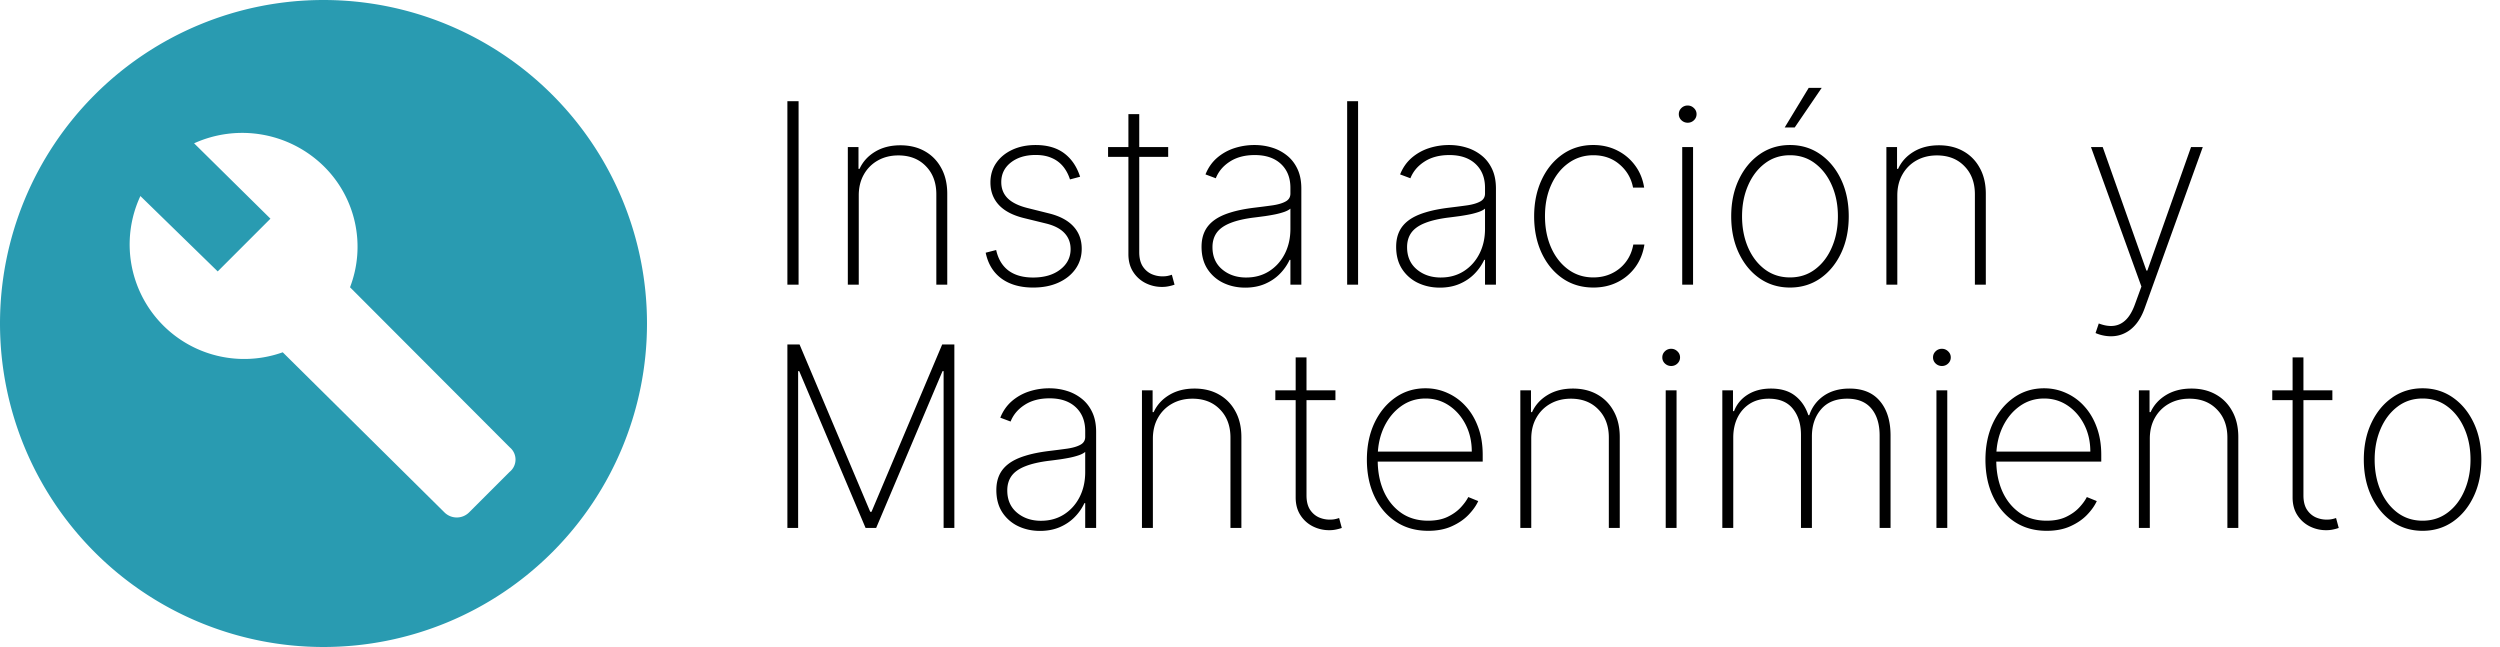
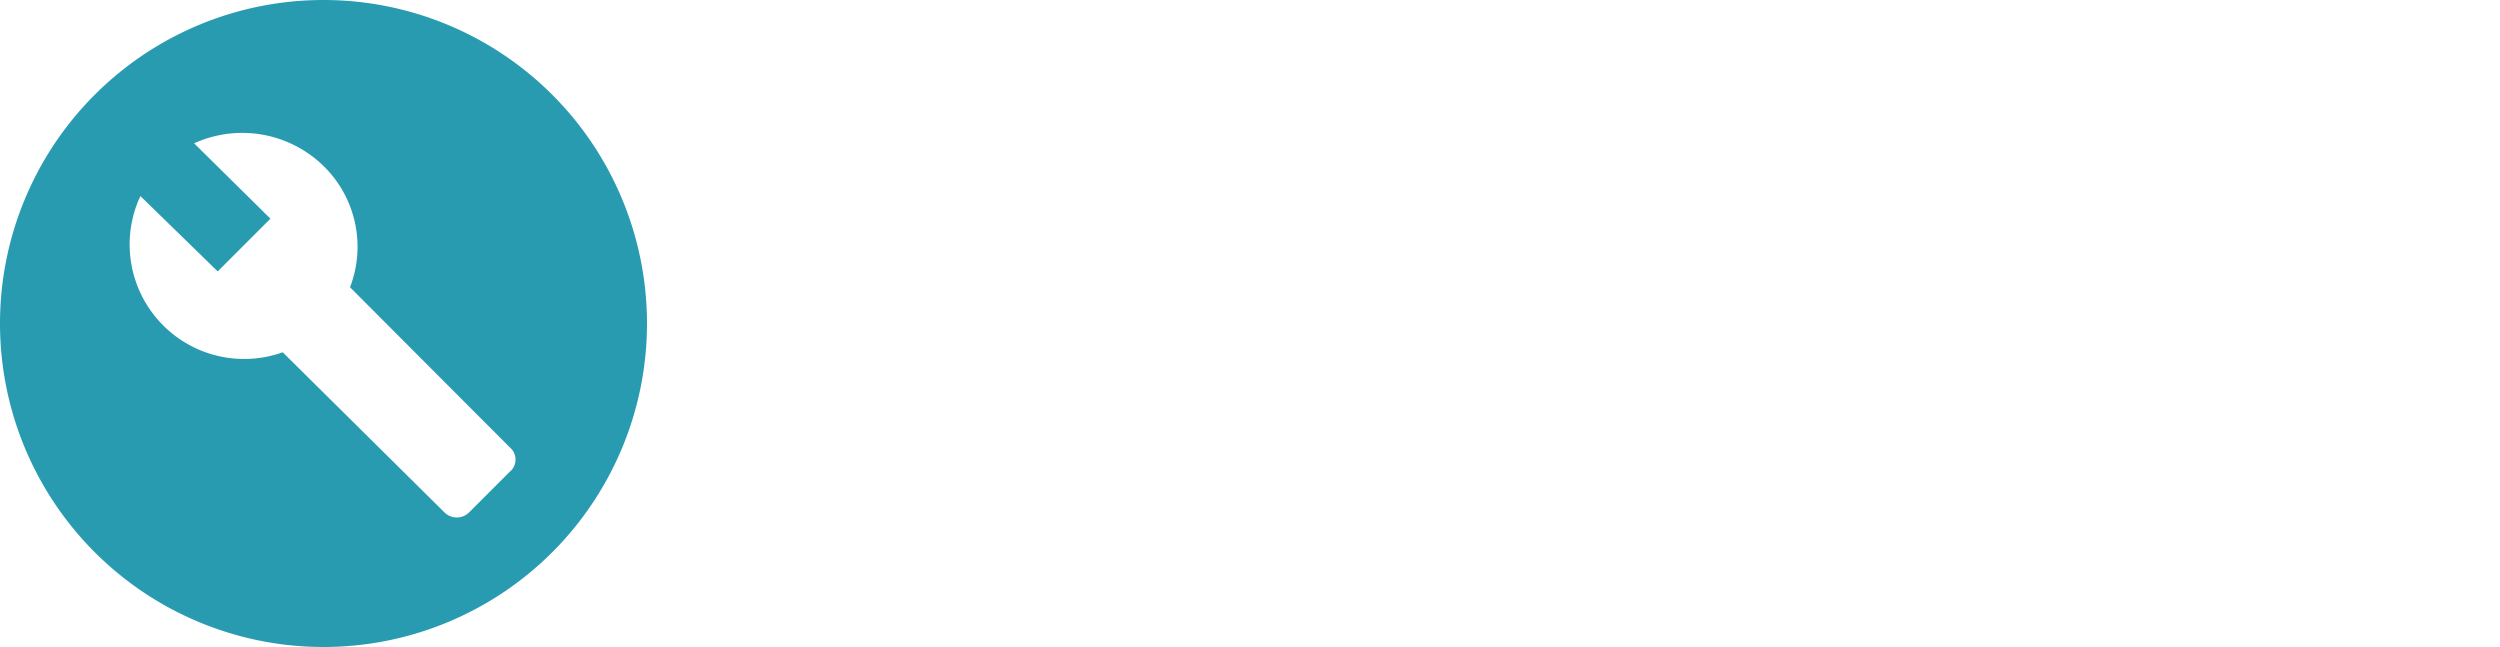
<svg xmlns="http://www.w3.org/2000/svg" fill="none" viewBox="0 0 483 125">
-   <path fill="#000" d="M154.286 19.557V55h-2.163V19.557h2.163Zm11.626 18.206V55H163.8V28.417h2.06v4.206h.207c.623-1.373 1.621-2.475 2.994-3.306 1.373-.83 3.006-1.246 4.898-1.246 1.788 0 3.357.381 4.707 1.142 1.362.762 2.423 1.846 3.185 3.254.773 1.396 1.159 3.063 1.159 5.002V55h-2.111V37.555c0-2.261-.675-4.078-2.025-5.451-1.338-1.385-3.109-2.077-5.313-2.077-1.477 0-2.792.323-3.946.97a6.99 6.99 0 0 0-2.717 2.716c-.658 1.154-.986 2.504-.986 4.05Zm42.764-3.617-1.956.519c-.312-.97-.756-1.806-1.333-2.51a5.708 5.708 0 0 0-2.18-1.626c-.866-.392-1.904-.589-3.115-.589-1.95 0-3.548.485-4.794 1.454-1.235.97-1.852 2.233-1.852 3.79 0 1.27.421 2.32 1.263 3.15.843.82 2.129 1.442 3.86 1.87l4.084 1.02c2.1.52 3.68 1.362 4.742 2.527 1.061 1.154 1.592 2.59 1.592 4.31 0 1.464-.398 2.762-1.194 3.893-.796 1.13-1.898 2.013-3.306 2.648-1.396.635-3.022.952-4.88.952-2.481 0-4.517-.577-6.109-1.73-1.592-1.166-2.613-2.833-3.063-5.002l2.024-.52c.381 1.731 1.172 3.052 2.371 3.964 1.212.9 2.798 1.35 4.76 1.35 2.169 0 3.917-.514 5.244-1.54 1.338-1.028 2.007-2.343 2.007-3.947 0-1.223-.392-2.255-1.177-3.097-.784-.843-1.973-1.46-3.565-1.852l-4.24-1.039c-2.169-.53-3.796-1.378-4.88-2.544-1.085-1.177-1.627-2.625-1.627-4.344 0-1.43.375-2.688 1.125-3.772.75-1.085 1.782-1.933 3.098-2.544 1.315-.612 2.821-.918 4.517-.918 2.249 0 4.084.531 5.503 1.593 1.419 1.061 2.446 2.573 3.081 4.534Zm17.016-5.729v1.887h-11.613v-1.887h11.613Zm-7.684-6.368h2.094v26.669c0 1.084.208 1.973.623 2.665.427.68.981 1.188 1.661 1.523a5.178 5.178 0 0 0 2.216.485c.38 0 .709-.03.986-.087.289-.058.56-.133.814-.225l.519 1.921a7.992 7.992 0 0 1-1.073.294 6.108 6.108 0 0 1-1.385.139 6.956 6.956 0 0 1-3.15-.745 6.07 6.07 0 0 1-2.388-2.163c-.611-.946-.917-2.088-.917-3.426v-27.05Zm22.559 33.522c-1.535 0-2.942-.306-4.223-.917a7.489 7.489 0 0 1-3.063-2.683c-.762-1.176-1.142-2.607-1.142-4.292 0-1.107.196-2.082.588-2.924.392-.843.998-1.57 1.817-2.181s1.869-1.113 3.15-1.506c1.281-.403 2.809-.715 4.586-.934 1.35-.162 2.556-.317 3.617-.467 1.062-.162 1.892-.41 2.492-.745.612-.334.918-.842.918-1.523v-1.107c0-1.939-.612-3.479-1.835-4.621-1.223-1.142-2.907-1.713-5.053-1.713-1.904 0-3.508.42-4.812 1.263-1.292.83-2.197 1.904-2.717 3.22l-1.99-.745c.508-1.27 1.24-2.325 2.198-3.167a9.677 9.677 0 0 1 3.323-1.887 12.5 12.5 0 0 1 3.946-.623c1.188 0 2.319.168 3.392.502a8.567 8.567 0 0 1 2.89 1.523c.854.681 1.529 1.552 2.025 2.613.496 1.05.744 2.308.744 3.773V55h-2.111v-4.794h-.156a9.657 9.657 0 0 1-1.904 2.717c-.796.808-1.759 1.454-2.89 1.938-1.119.474-2.383.71-3.79.71Zm.207-1.956c1.662 0 3.133-.403 4.414-1.211 1.292-.82 2.301-1.938 3.028-3.357.727-1.42 1.091-3.029 1.091-4.829v-3.911c-.266.23-.652.438-1.16.623a14.63 14.63 0 0 1-1.696.467c-.623.127-1.281.242-1.973.346-.681.093-1.344.18-1.99.26-1.939.23-3.519.588-4.742 1.073-1.212.473-2.1 1.096-2.665 1.869-.554.773-.831 1.708-.831 2.804 0 1.811.623 3.242 1.869 4.292 1.246 1.05 2.798 1.575 4.655 1.575Zm21.607-34.058V55h-2.111V19.557h2.111Zm15.784 36.014c-1.535 0-2.942-.306-4.223-.917a7.489 7.489 0 0 1-3.063-2.683c-.762-1.176-1.142-2.607-1.142-4.292 0-1.107.196-2.082.588-2.924.392-.843.998-1.57 1.817-2.181s1.869-1.113 3.15-1.506c1.281-.403 2.809-.715 4.586-.934 1.35-.162 2.556-.317 3.617-.467 1.062-.162 1.892-.41 2.492-.745.612-.334.918-.842.918-1.523v-1.107c0-1.939-.612-3.479-1.835-4.621-1.223-1.142-2.907-1.713-5.053-1.713-1.904 0-3.508.42-4.812 1.263-1.292.83-2.197 1.904-2.717 3.22l-1.99-.745c.508-1.27 1.24-2.325 2.198-3.167a9.677 9.677 0 0 1 3.323-1.887 12.5 12.5 0 0 1 3.946-.623c1.188 0 2.319.168 3.392.502a8.567 8.567 0 0 1 2.89 1.523c.854.681 1.529 1.552 2.025 2.613.496 1.05.744 2.308.744 3.773V55h-2.111v-4.794h-.156a9.657 9.657 0 0 1-1.904 2.717c-.796.808-1.759 1.454-2.89 1.938-1.119.474-2.383.71-3.79.71Zm.208-1.956c1.661 0 3.132-.403 4.413-1.211 1.292-.82 2.301-1.938 3.028-3.357.727-1.42 1.091-3.029 1.091-4.829v-3.911c-.266.23-.652.438-1.16.623a14.63 14.63 0 0 1-1.696.467c-.623.127-1.281.242-1.973.346-.681.093-1.344.18-1.99.26-1.938.23-3.519.588-4.742 1.073-1.212.473-2.1 1.096-2.665 1.869-.554.773-.831 1.708-.831 2.804 0 1.811.623 3.242 1.869 4.292 1.246 1.05 2.798 1.575 4.656 1.575Zm29.464 1.939c-2.262 0-4.252-.594-5.971-1.783-1.719-1.2-3.063-2.838-4.032-4.915-.958-2.077-1.437-4.43-1.437-7.06 0-2.631.485-4.985 1.454-7.062s2.313-3.715 4.032-4.915c1.719-1.2 3.698-1.8 5.936-1.8 1.685 0 3.219.347 4.604 1.039a9.457 9.457 0 0 1 3.461 2.89c.923 1.234 1.511 2.665 1.765 4.292h-2.146c-.346-1.8-1.211-3.288-2.596-4.465-1.373-1.188-3.063-1.783-5.07-1.783-1.8 0-3.404.508-4.812 1.523-1.407 1.004-2.515 2.394-3.322 4.171-.808 1.765-1.212 3.79-1.212 6.075 0 2.25.392 4.268 1.177 6.057.785 1.777 1.881 3.184 3.288 4.223 1.408 1.038 3.035 1.557 4.881 1.557 1.303 0 2.492-.26 3.565-.779a7.352 7.352 0 0 0 2.717-2.215c.727-.957 1.205-2.077 1.436-3.357h2.146c-.254 1.638-.83 3.08-1.73 4.326a9.404 9.404 0 0 1-3.444 2.925c-1.396.704-2.96 1.056-4.69 1.056ZM325.005 55V28.417h2.094V55h-2.094Zm1.055-31.29c-.461 0-.865-.161-1.211-.485a1.573 1.573 0 0 1-.502-1.176c0-.462.167-.854.502-1.177a1.679 1.679 0 0 1 1.211-.485c.462 0 .86.162 1.194.485.346.323.52.715.52 1.177 0 .461-.168.854-.502 1.177a1.683 1.683 0 0 1-1.212.484Zm19.764 31.844c-2.192 0-4.142-.589-5.849-1.765-1.708-1.189-3.052-2.821-4.033-4.898-.981-2.077-1.471-4.442-1.471-7.096 0-2.665.49-5.03 1.471-7.095.981-2.077 2.325-3.71 4.033-4.898 1.707-1.188 3.657-1.783 5.849-1.783s4.142.595 5.85 1.783c1.707 1.188 3.051 2.82 4.032 4.898.981 2.076 1.471 4.442 1.471 7.095 0 2.654-.49 5.02-1.471 7.096-.981 2.077-2.325 3.71-4.032 4.898-1.708 1.176-3.658 1.765-5.85 1.765Zm0-1.956c1.858 0 3.479-.525 4.863-1.575 1.396-1.05 2.475-2.469 3.236-4.257.773-1.788 1.16-3.779 1.16-5.97 0-2.193-.387-4.177-1.16-5.954-.773-1.788-1.851-3.208-3.236-4.258-1.384-1.061-3.005-1.592-4.863-1.592-1.857 0-3.479.531-4.863 1.592-1.385 1.05-2.463 2.47-3.236 4.258-.773 1.777-1.16 3.761-1.16 5.953s.381 4.183 1.142 5.97c.773 1.79 1.852 3.208 3.237 4.258 1.396 1.05 3.023 1.575 4.88 1.575Zm-1.021-28.97 4.638-7.65h2.51l-5.21 7.65h-1.938Zm21.758 13.135V55h-2.111V28.417h2.059v4.206h.208c.623-1.373 1.621-2.475 2.994-3.306 1.373-.83 3.006-1.246 4.898-1.246 1.788 0 3.357.381 4.707 1.142 1.362.762 2.423 1.846 3.185 3.254.773 1.396 1.159 3.063 1.159 5.002V55h-2.111V37.555c0-2.261-.675-4.078-2.025-5.451-1.338-1.385-3.11-2.077-5.313-2.077-1.477 0-2.792.323-3.946.97a6.99 6.99 0 0 0-2.717 2.716c-.658 1.154-.987 2.504-.987 4.05Zm41.276 27.206a7.235 7.235 0 0 1-1.575-.174 7.43 7.43 0 0 1-1.402-.45l.623-1.851c1.085.415 2.066.565 2.942.45.889-.116 1.673-.52 2.354-1.212s1.258-1.707 1.731-3.046l1.211-3.323-9.743-26.946h2.267l8.445 23.866h.173l8.446-23.866h2.267l-11.214 31.1c-.427 1.2-.964 2.204-1.61 3.011-.646.808-1.384 1.414-2.215 1.817-.819.416-1.719.624-2.7.624Zm-255.714 1.588h2.353l13.655 32.328h.242l13.655-32.328h2.354V102h-2.077V71.697h-.208L169.273 102h-2.042l-12.824-30.303h-.208V102h-2.076V66.557Zm48.799 36.014c-1.534 0-2.942-.306-4.222-.917a7.49 7.49 0 0 1-3.064-2.683c-.761-1.176-1.142-2.607-1.142-4.292 0-1.107.196-2.082.588-2.924.393-.843.998-1.57 1.818-2.181.819-.611 1.869-1.113 3.149-1.506 1.281-.403 2.81-.715 4.587-.934 1.349-.162 2.555-.317 3.617-.467 1.061-.162 1.892-.41 2.492-.745.611-.334.917-.842.917-1.523v-1.107c0-1.939-.612-3.479-1.834-4.621-1.223-1.142-2.908-1.713-5.054-1.713-1.904 0-3.507.42-4.811 1.263-1.292.83-2.198 1.904-2.717 3.22l-1.99-.745c.507-1.27 1.24-2.325 2.197-3.167a9.686 9.686 0 0 1 3.323-1.887 12.504 12.504 0 0 1 3.946-.623c1.189 0 2.319.168 3.392.502a8.557 8.557 0 0 1 2.89 1.523c.854.681 1.529 1.552 2.025 2.614.496 1.05.744 2.307.744 3.772V102h-2.111v-4.794h-.156a9.653 9.653 0 0 1-1.903 2.717c-.797.808-1.76 1.454-2.891 1.939-1.119.473-2.382.709-3.79.709Zm.208-1.956c1.661 0 3.132-.403 4.413-1.211 1.292-.82 2.302-1.938 3.029-3.357.727-1.42 1.09-3.029 1.09-4.829v-3.911c-.265.23-.652.438-1.16.623a14.63 14.63 0 0 1-1.696.467c-.623.127-1.28.242-1.972.346-.681.093-1.345.18-1.991.26-1.938.23-3.519.588-4.742 1.073-1.211.473-2.099 1.096-2.665 1.869-.554.773-.831 1.708-.831 2.804 0 1.811.623 3.242 1.87 4.292 1.246 1.05 2.797 1.574 4.655 1.574Zm21.607-15.852V102h-2.111V75.417h2.059v4.206h.208c.623-1.373 1.621-2.475 2.994-3.306 1.373-.83 3.005-1.246 4.897-1.246 1.789 0 3.358.381 4.708 1.142 1.361.762 2.423 1.847 3.184 3.254.773 1.396 1.16 3.063 1.16 5.002V102h-2.112V84.555c0-2.261-.675-4.078-2.025-5.451-1.338-1.385-3.109-2.077-5.313-2.077-1.476 0-2.792.323-3.946.97a6.997 6.997 0 0 0-2.717 2.716c-.657 1.154-.986 2.504-.986 4.05Zm35.27-9.346v1.887h-11.612v-1.887h11.612Zm-7.684-6.368h2.094v26.669c0 1.084.208 1.973.623 2.665.427.68.981 1.188 1.662 1.523a5.17 5.17 0 0 0 2.215.485c.381 0 .71-.029.986-.087.289-.058.56-.133.814-.225l.519 1.921a8.083 8.083 0 0 1-1.073.294 6.057 6.057 0 0 1-1.384.139 6.939 6.939 0 0 1-3.15-.745 6.056 6.056 0 0 1-2.388-2.163c-.612-.946-.918-2.088-.918-3.427v-27.05Zm25.596 33.505c-2.399 0-4.488-.594-6.265-1.783-1.776-1.188-3.149-2.815-4.118-4.88-.97-2.065-1.454-4.419-1.454-7.061 0-2.654.484-5.019 1.454-7.096.98-2.076 2.324-3.715 4.032-4.915 1.707-1.2 3.657-1.8 5.849-1.8 1.489 0 2.896.3 4.223.9a10.357 10.357 0 0 1 3.531 2.562c1.027 1.119 1.828 2.469 2.405 4.05.589 1.58.883 3.357.883 5.33v1.315h-21.045v-1.921h18.934c0-1.927-.393-3.663-1.177-5.21-.785-1.545-1.852-2.774-3.202-3.686-1.35-.911-2.867-1.367-4.552-1.367-1.765 0-3.34.496-4.724 1.489-1.373.98-2.463 2.307-3.271 3.98-.796 1.673-1.212 3.542-1.246 5.607v.866c0 2.215.386 4.205 1.159 5.97.785 1.754 1.904 3.144 3.358 4.171 1.454 1.016 3.196 1.523 5.226 1.523 1.454 0 2.694-.242 3.721-.727 1.039-.496 1.887-1.096 2.544-1.8.658-.703 1.154-1.384 1.489-2.042l1.921.78c-.404.888-1.033 1.776-1.887 2.664-.842.877-1.915 1.61-3.219 2.198-1.292.589-2.815.883-4.569.883Zm19.92-17.791V102h-2.111V75.417h2.059v4.206h.208c.623-1.373 1.621-2.475 2.994-3.306 1.373-.83 3.005-1.246 4.897-1.246 1.789 0 3.358.381 4.708 1.142 1.361.762 2.423 1.847 3.184 3.254.773 1.396 1.16 3.063 1.16 5.002V102h-2.112V84.555c0-2.261-.675-4.078-2.025-5.451-1.338-1.385-3.109-2.077-5.313-2.077-1.476 0-2.792.323-3.945.97a6.993 6.993 0 0 0-2.718 2.716c-.657 1.154-.986 2.504-.986 4.05ZM321.816 102V75.417h2.094V102h-2.094Zm1.055-31.29c-.461 0-.865-.161-1.211-.484a1.573 1.573 0 0 1-.502-1.177c0-.462.167-.854.502-1.177a1.68 1.68 0 0 1 1.211-.485c.462 0 .86.162 1.195.485.346.323.519.715.519 1.177 0 .461-.167.853-.502 1.176a1.681 1.681 0 0 1-1.212.485Zm9.882 31.29V75.417h2.06v4.016h.208c.507-1.339 1.384-2.4 2.63-3.185 1.246-.784 2.746-1.177 4.5-1.177 1.927 0 3.478.462 4.655 1.385 1.189.923 2.042 2.175 2.562 3.755h.19a7.234 7.234 0 0 1 2.786-3.738c1.35-.934 3.012-1.402 4.984-1.402 2.573 0 4.535.814 5.885 2.44 1.361 1.616 2.042 3.831 2.042 6.646V102h-2.112V84.157c0-2.215-.53-3.957-1.592-5.226-1.061-1.27-2.619-1.904-4.673-1.904-2.192 0-3.876.686-5.053 2.06-1.177 1.372-1.765 3.12-1.765 5.243V102h-2.112V84.019c0-2.066-.519-3.744-1.557-5.037-1.039-1.303-2.596-1.955-4.673-1.955-1.407 0-2.625.323-3.652.97-1.015.645-1.805 1.534-2.37 2.664-.554 1.13-.831 2.429-.831 3.894V102h-2.112Zm41.367 0V75.417h2.094V102h-2.094Zm1.056-31.29a1.72 1.72 0 0 1-1.212-.484 1.577 1.577 0 0 1-.502-1.177c0-.462.168-.854.502-1.177a1.683 1.683 0 0 1 1.212-.485c.461 0 .859.162 1.194.485.346.323.519.715.519 1.177 0 .461-.167.853-.502 1.176a1.68 1.68 0 0 1-1.211.485Zm20.248 31.844c-2.4 0-4.488-.594-6.265-1.783-1.777-1.188-3.15-2.815-4.119-4.88-.969-2.065-1.453-4.419-1.453-7.061 0-2.654.484-5.019 1.453-7.096.981-2.076 2.325-3.715 4.033-4.915 1.707-1.2 3.657-1.8 5.849-1.8 1.489 0 2.896.3 4.223.9a10.353 10.353 0 0 1 3.53 2.562c1.027 1.119 1.829 2.469 2.406 4.05.588 1.58.883 3.357.883 5.33v1.315h-21.045v-1.921h18.933c0-1.927-.392-3.663-1.177-5.21-.784-1.545-1.851-2.774-3.201-3.686-1.35-.911-2.867-1.367-4.552-1.367-1.765 0-3.34.496-4.724 1.489-1.373.98-2.464 2.307-3.271 3.98-.796 1.673-1.212 3.542-1.246 5.607v.866c0 2.215.386 4.205 1.159 5.97.785 1.754 1.904 3.144 3.358 4.171 1.453 1.016 3.195 1.523 5.226 1.523 1.454 0 2.694-.242 3.721-.727 1.038-.496 1.886-1.096 2.544-1.8.658-.703 1.154-1.384 1.488-2.042l1.921.78c-.404.888-1.032 1.776-1.886 2.664-.842.877-1.915 1.61-3.219 2.198-1.292.589-2.815.883-4.569.883Zm19.92-17.791V102h-2.112V75.417h2.06v4.206h.207c.623-1.373 1.621-2.475 2.994-3.306 1.373-.83 3.006-1.246 4.898-1.246 1.788 0 3.358.381 4.707 1.142 1.362.762 2.423 1.847 3.185 3.254.773 1.396 1.159 3.063 1.159 5.002V102h-2.111V84.555c0-2.261-.675-4.078-2.025-5.451-1.338-1.385-3.109-2.077-5.313-2.077-1.477 0-2.792.323-3.946.97a6.99 6.99 0 0 0-2.717 2.716c-.658 1.154-.986 2.504-.986 4.05Zm35.27-9.346v1.887h-11.613v-1.887h11.613Zm-7.684-6.368h2.094v26.669c0 1.084.208 1.973.623 2.665.427.68.981 1.188 1.662 1.523a5.17 5.17 0 0 0 2.215.485c.38 0 .709-.029.986-.087.289-.058.56-.133.814-.225l.519 1.921a8.083 8.083 0 0 1-1.073.294 6.06 6.06 0 0 1-1.385.139 6.938 6.938 0 0 1-3.149-.745 6.066 6.066 0 0 1-2.389-2.163c-.611-.946-.917-2.088-.917-3.427v-27.05Zm25.112 33.505c-2.193 0-4.142-.589-5.85-1.765-1.708-1.189-3.052-2.821-4.032-4.898-.981-2.077-1.471-4.442-1.471-7.096 0-2.665.49-5.03 1.471-7.095.98-2.077 2.324-3.71 4.032-4.898 1.708-1.188 3.657-1.783 5.85-1.783 2.192 0 4.142.595 5.849 1.783 1.708 1.188 3.052 2.82 4.032 4.898.981 2.076 1.472 4.442 1.472 7.095 0 2.654-.491 5.02-1.472 7.096-.98 2.077-2.324 3.71-4.032 4.898-1.707 1.176-3.657 1.765-5.849 1.765Zm0-1.956c1.857 0 3.478-.525 4.863-1.575 1.396-1.05 2.474-2.469 3.236-4.257.773-1.788 1.159-3.779 1.159-5.97 0-2.193-.386-4.177-1.159-5.954-.773-1.788-1.852-3.208-3.236-4.257-1.385-1.062-3.006-1.593-4.863-1.593-1.858 0-3.479.531-4.864 1.593-1.384 1.05-2.463 2.469-3.236 4.257-.773 1.777-1.159 3.761-1.159 5.953s.38 4.183 1.142 5.97c.773 1.79 1.852 3.208 3.236 4.258 1.396 1.05 3.023 1.575 4.881 1.575Z" />
  <path fill="#299BB1" d="M62.5 0a62.5 62.5 0 1 0 0 125 62.5 62.5 0 0 0 0-125Zm35.938 91.188L90.624 99a3.375 3.375 0 0 1-4.75 0l-31.25-30.938a22.125 22.125 0 0 1-27.5-30.187l14.938 14.563L52.25 42.25 37.5 27.687a22.5 22.5 0 0 1 25 4.375A21.812 21.812 0 0 1 67.625 55.5L98.5 86.438a3.063 3.063 0 0 1-.063 4.75Z" />
</svg>